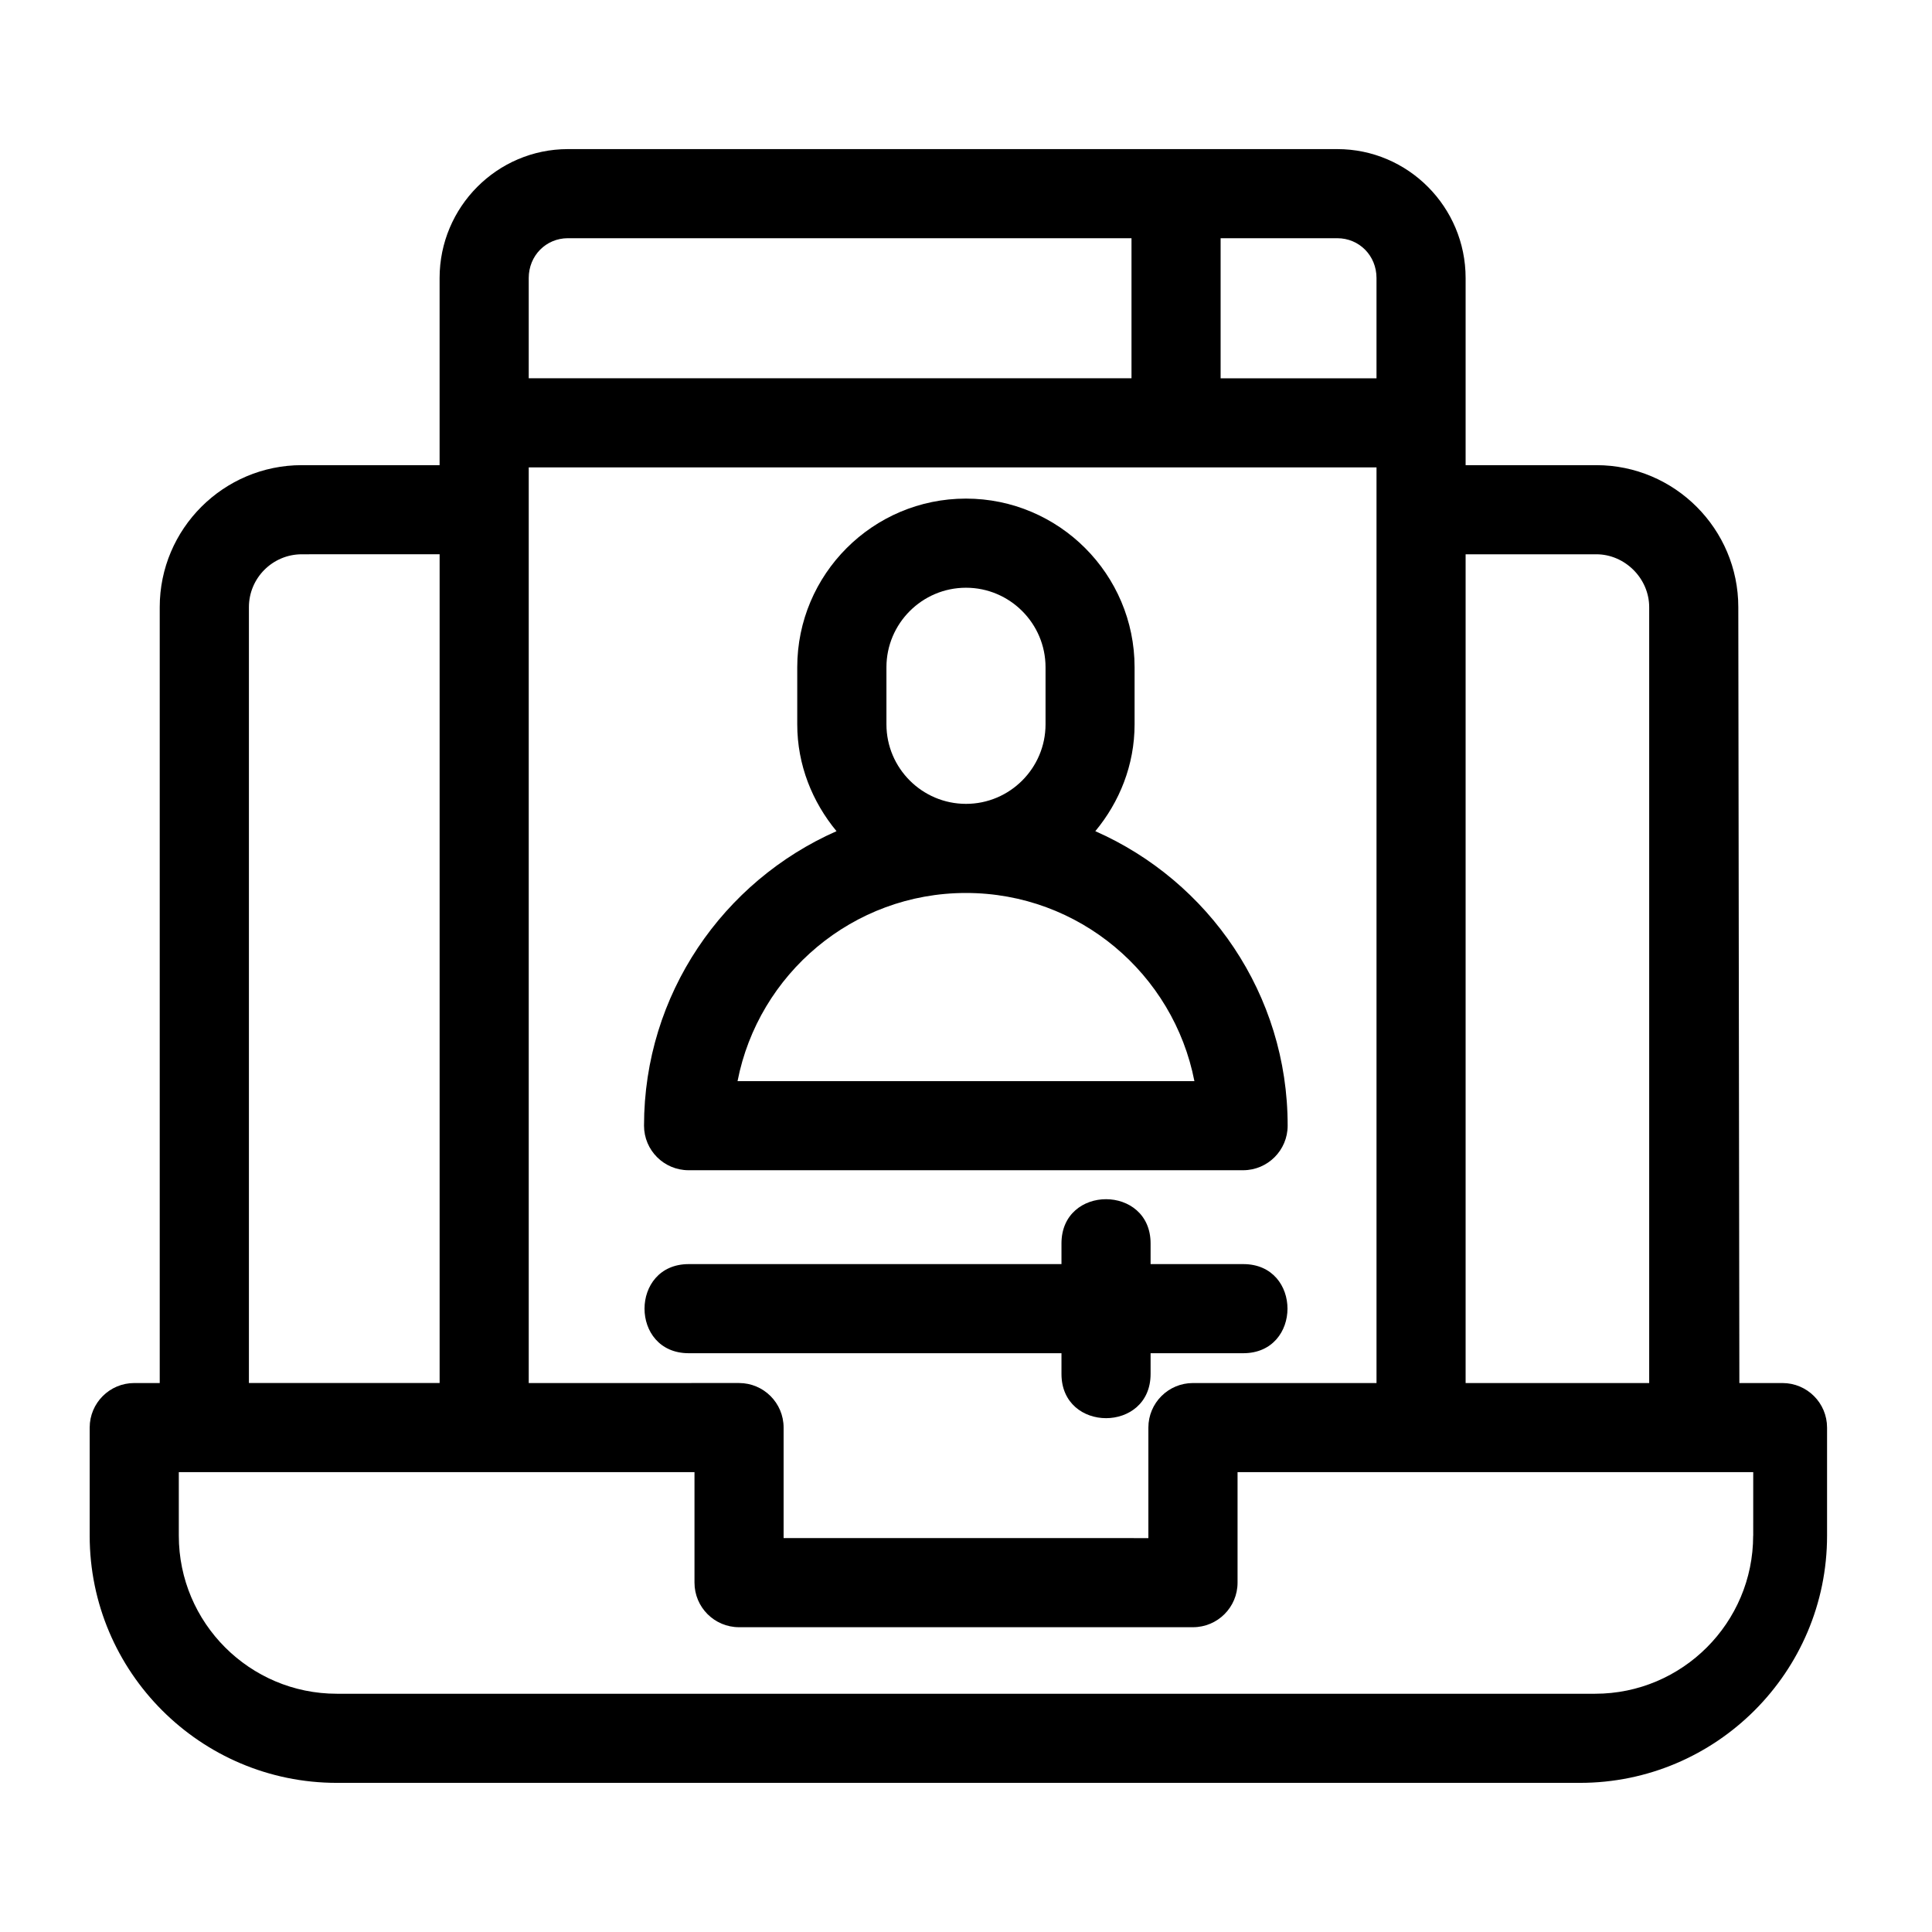
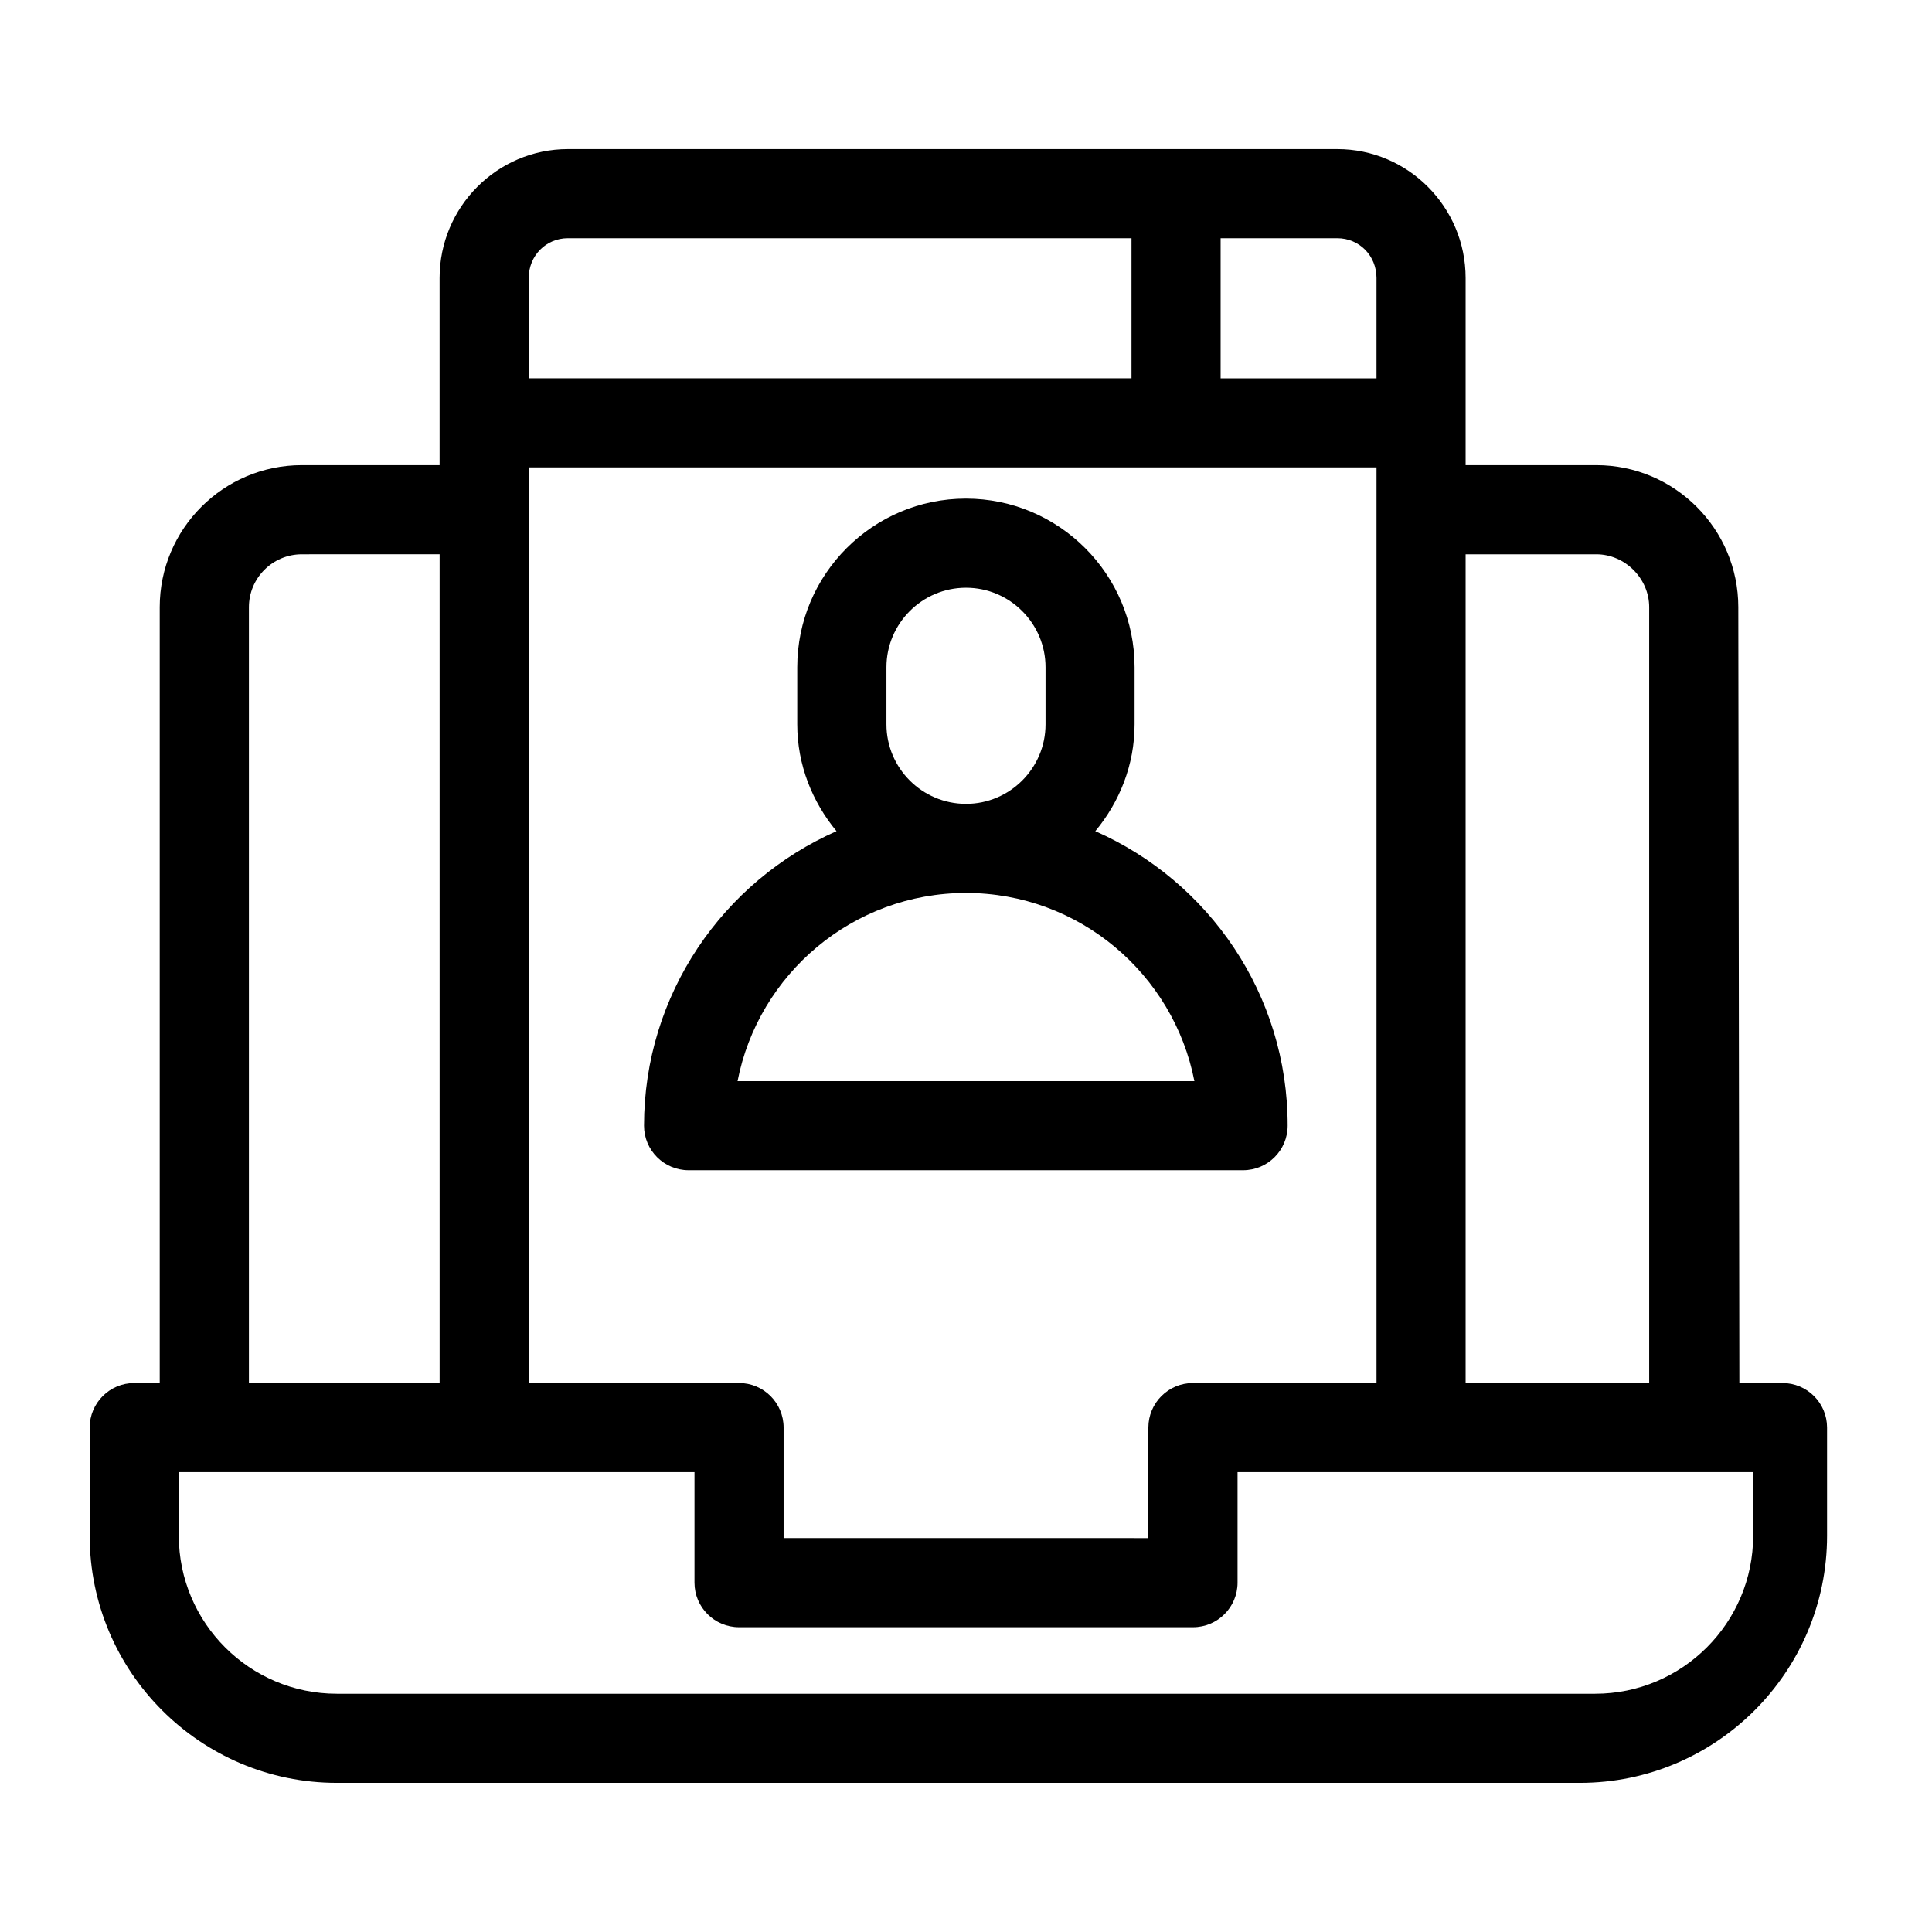
<svg xmlns="http://www.w3.org/2000/svg" fill="#000000" width="800px" height="800px" version="1.1" viewBox="144 144 512 512">
  <g>
    <path d="m434.27 364.27c6.406-7.731 10.406-17.523 10.406-28.324v-15.113c0-24.641-20.043-44.699-44.699-44.699s-44.699 20.043-44.699 44.699v15.113c0 10.801 4.016 20.594 10.406 28.324-29.992 13.227-51.012 43.203-51.012 78.043 0 6.519 5.289 11.809 11.809 11.809h146.95c6.519 0 11.809-5.289 11.809-11.809 0.039-34.84-20.965-64.816-50.973-78.043zm-55.355-28.32v-15.113c0-11.617 9.461-21.082 21.082-21.082 11.617 0 21.082 9.461 21.082 21.082v15.113c0 11.617-9.461 21.082-21.082 21.082-11.621-0.004-21.082-9.465-21.082-21.082zm-39.457 94.559c5.527-28.387 30.559-49.863 60.535-49.863 29.977 0 55.008 21.477 60.535 49.863z" />
    <path d="m616.38 510.52h-11.43l-0.281-205.62c0-20.734-16.879-37.629-37.629-37.629h-34.637v-49.594c0-18.828-15.258-34.164-34.008-34.164h-203.89c-18.75 0-34.008 15.336-34.008 34.164v49.594h-36.523c-20.75 0-37.645 16.879-37.645 37.629v205.62h-6.754c-6.519 0-11.809 5.289-11.809 11.809v28.652c0 36.117 29.379 65.496 65.496 65.496h329.43c36.117 0 65.496-29.379 65.496-65.496v-28.652c-0.004-6.535-5.293-11.809-11.812-11.809zm-49.34-219.63c7.59 0 14.012 6.406 14.012 14.012v205.62h-48.648v-219.63zm-106.9 219.63c-6.519 0-11.809 5.289-11.809 11.809v29.285l-96.668-0.004v-29.285c0-6.519-5.289-11.809-11.809-11.809l-55.734 0.004v-242.66h224.67v242.66zm48.648-292.84v26.574h-41.312v-37.125h30.922c5.824 0 10.391 4.629 10.391 10.551zm-214.28-10.551h149.35v37.109h-159.74v-26.559c0-5.922 4.566-10.551 10.391-10.551zm-84.543 97.773c0-7.715 6.281-14.012 14.027-14.012l36.512-0.004v219.63h-50.539zm398.64 246.08c0 23.098-18.781 41.879-41.879 41.879h-333.46c-23.098 0-41.879-18.781-41.879-41.879v-16.848h80.926 55.734v29.285c0 6.519 5.289 11.809 11.809 11.809h120.3c6.519 0 11.809-5.289 11.809-11.809v-29.285h136.66l-0.004 16.848z" />
-     <path d="m473.48 479h-24.562v-5.481c0-15.617-23.617-15.633-23.617 0v5.481h-98.777c-15.617 0-15.633 23.617 0 23.617h98.777v5.496c0 15.617 23.617 15.633 23.617 0v-5.496h24.562c15.617-0.004 15.633-23.617 0-23.617z" />
  </g>
</svg>